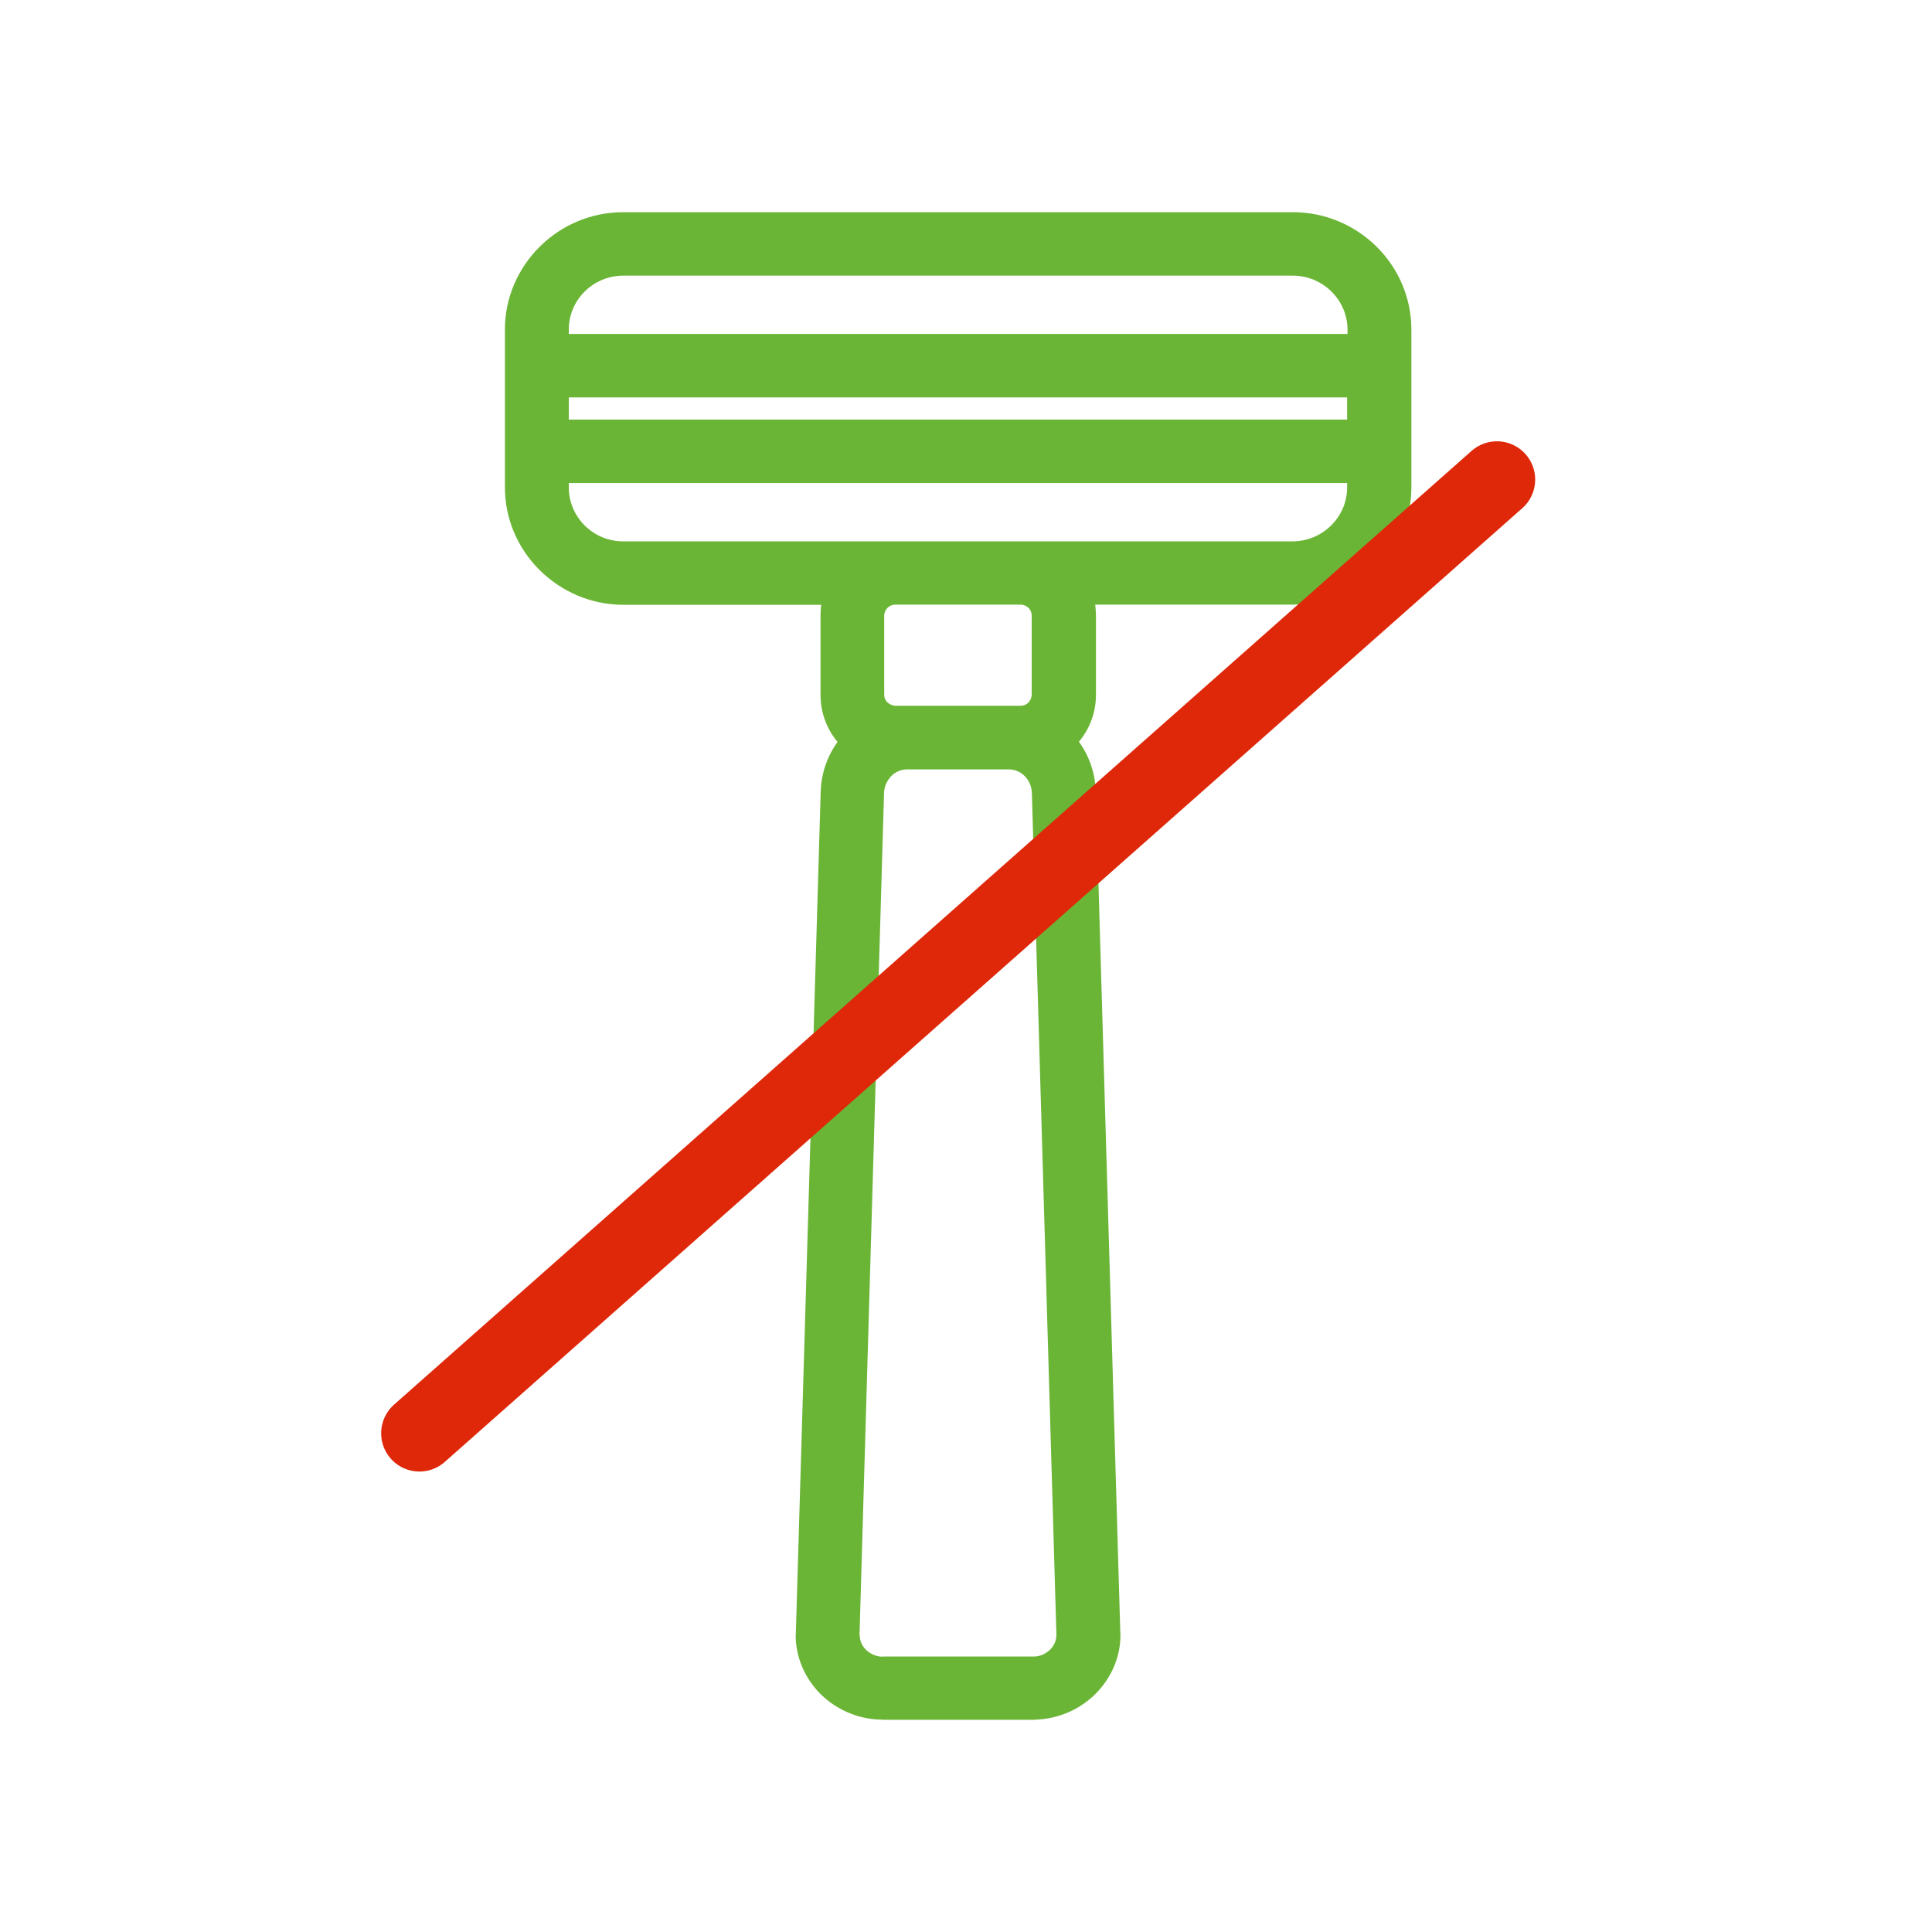
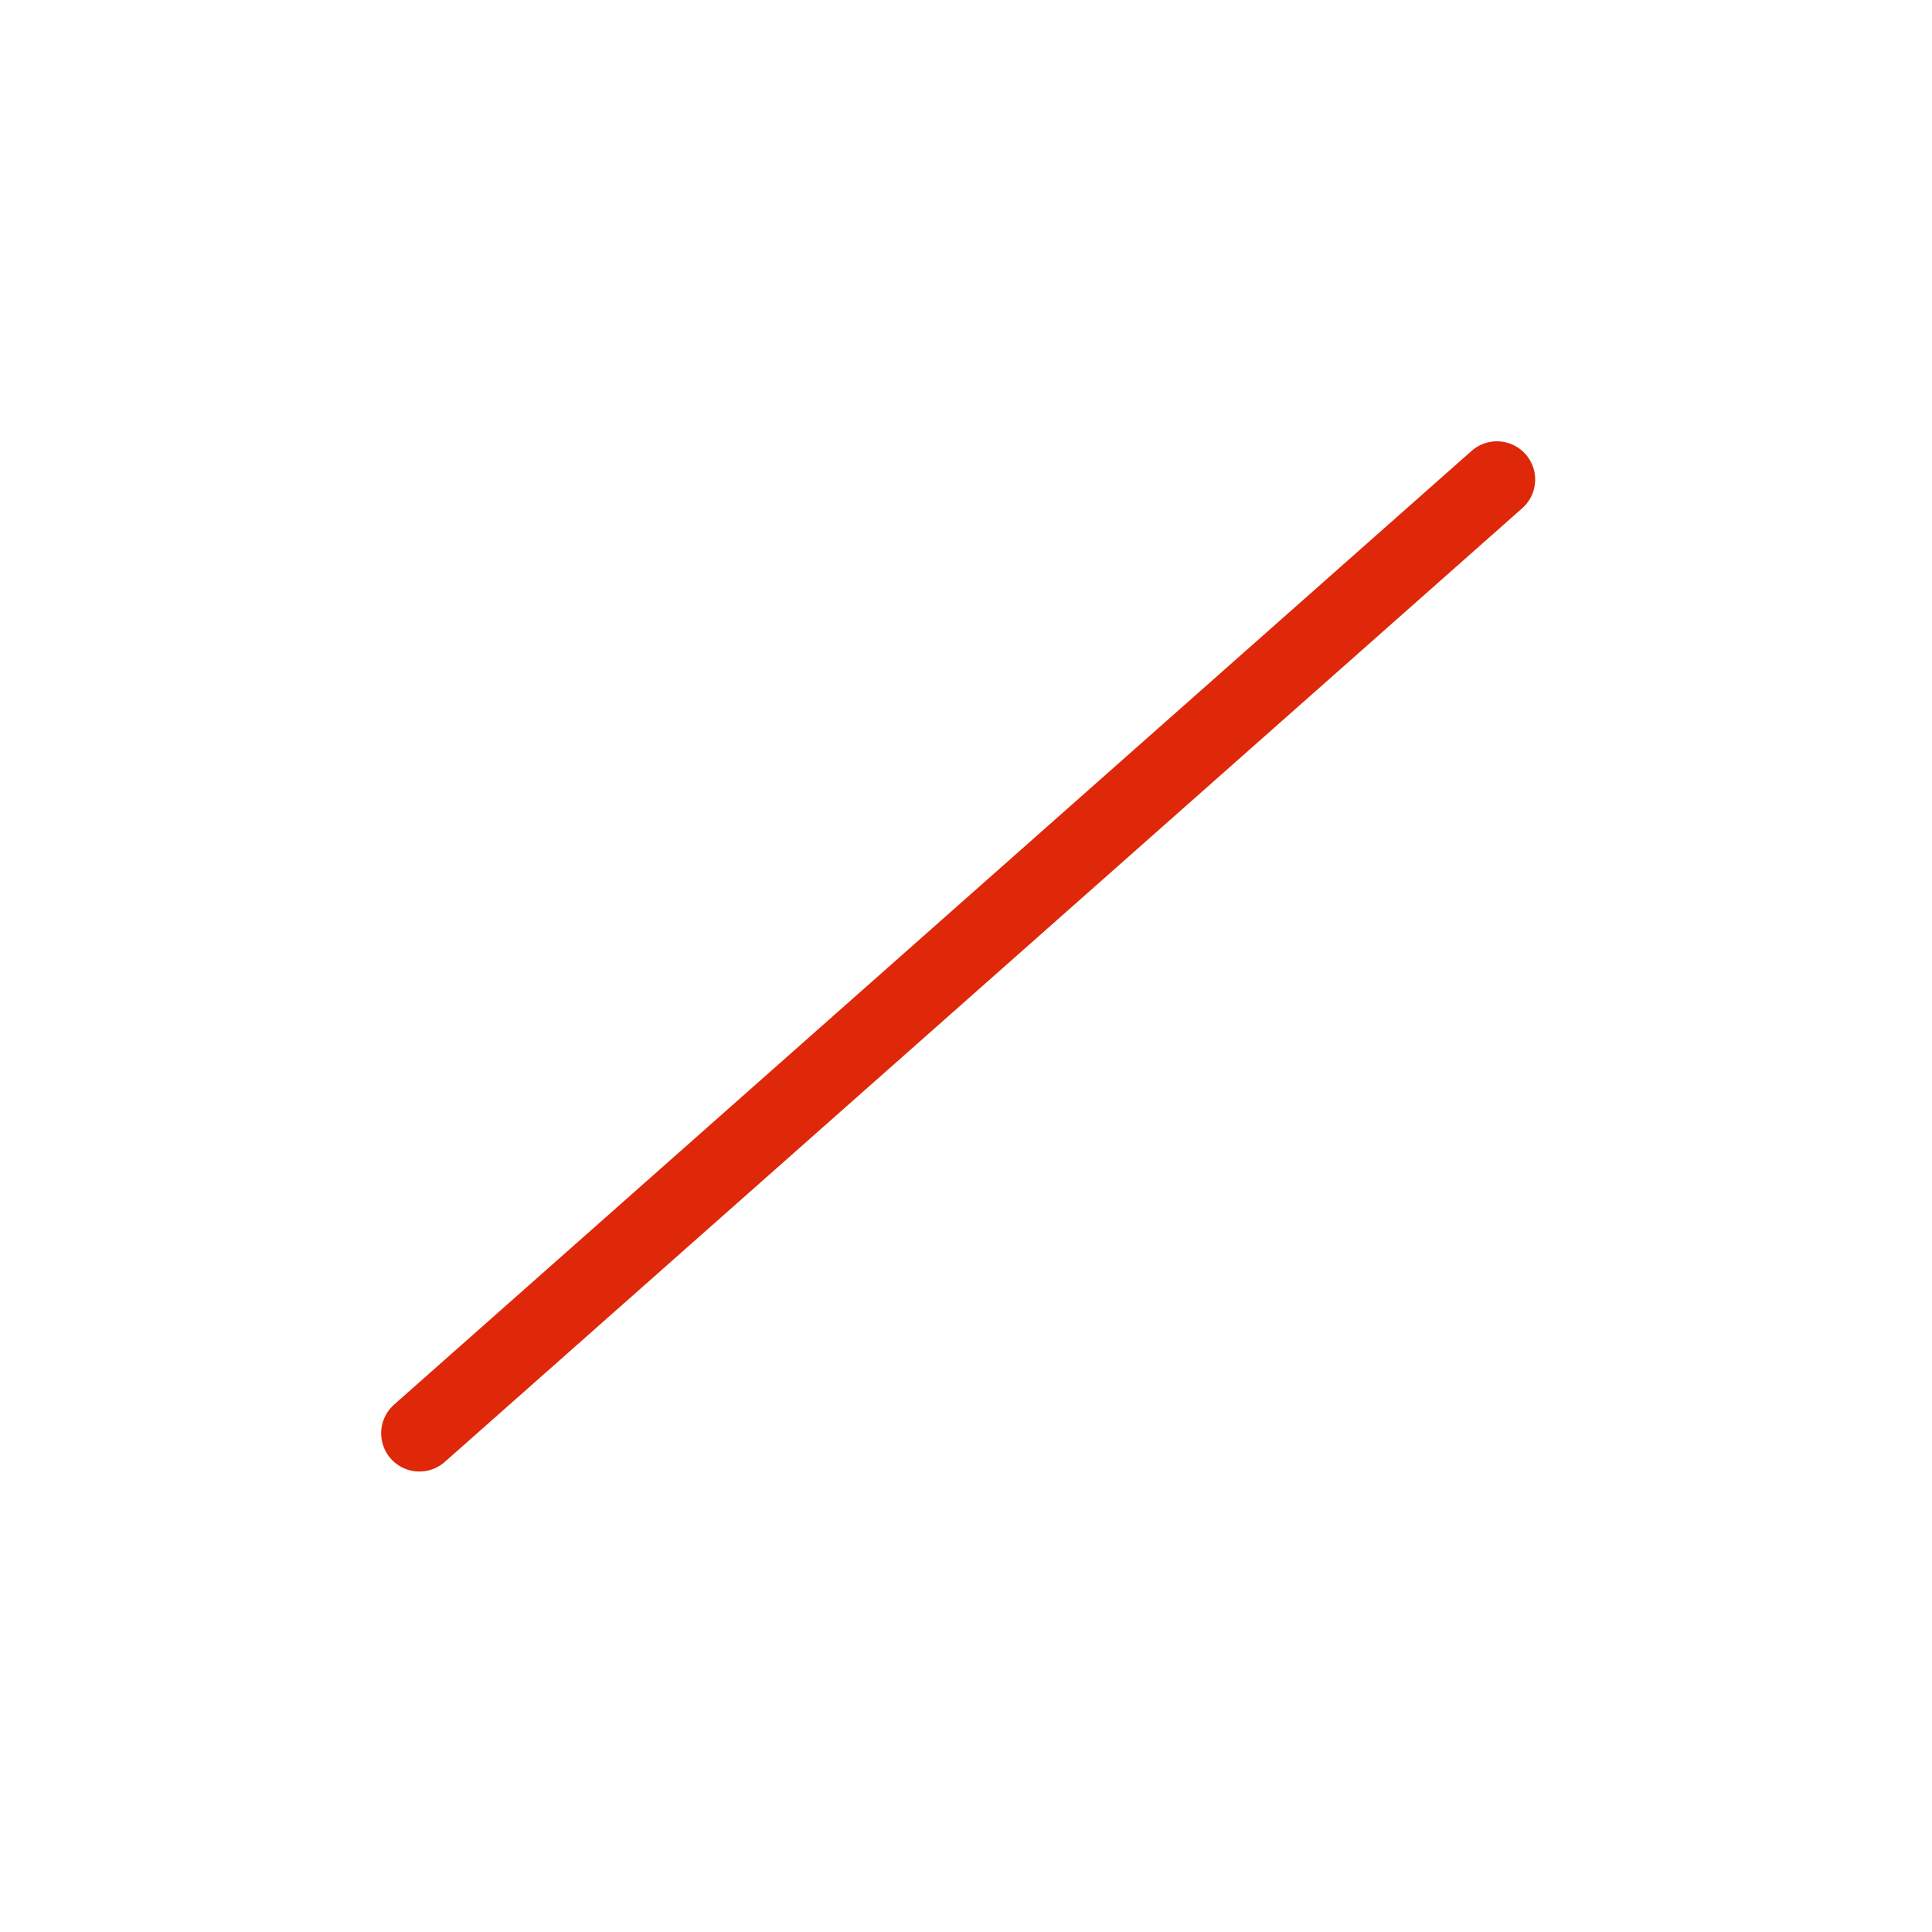
<svg xmlns="http://www.w3.org/2000/svg" width="101" height="101" viewBox="0 0 101 101" fill="none">
-   <path d="M28.215 29.806C29.345 30.925 30.895 31.618 32.594 31.618H42.934C42.904 31.806 42.895 32.004 42.895 32.202V36.331C42.895 37.261 43.224 38.113 43.785 38.786C43.255 39.519 42.934 40.41 42.904 41.38L41.605 85.35V85.41V85.45V85.469H41.594C41.594 86.677 42.105 87.776 42.914 88.578C43.715 89.36 44.815 89.865 46.014 89.895H46.075H46.124H46.145V89.905H54.014C54.075 89.905 54.135 89.905 54.194 89.895C55.374 89.846 56.455 89.35 57.245 88.578C58.054 87.776 58.575 86.687 58.575 85.469C58.575 85.41 58.575 85.35 58.565 85.291L57.285 41.37C57.255 40.41 56.934 39.509 56.404 38.776C56.965 38.103 57.294 37.252 57.294 36.321V32.192C57.294 31.994 57.275 31.796 57.255 31.608H67.585C69.234 31.608 70.745 30.954 71.855 29.905C71.894 29.875 71.924 29.846 71.965 29.806C73.085 28.697 73.784 27.162 73.784 25.469V22.42V20.271V17.232C73.784 15.539 73.085 14.004 71.965 12.895C70.844 11.786 69.294 11.093 67.594 11.093H32.584C30.884 11.093 29.345 11.776 28.215 12.895C27.095 14.014 26.395 15.539 26.395 17.222V20.271V22.42V25.469C26.395 27.152 27.084 28.687 28.215 29.806ZM55.224 85.479C55.224 85.776 55.094 86.044 54.895 86.242C54.684 86.44 54.414 86.578 54.114 86.598C54.084 86.598 54.054 86.598 54.025 86.598H46.154V86.608H46.135H46.114C45.794 86.598 45.495 86.459 45.275 86.251C45.075 86.053 44.944 85.786 44.944 85.489H44.934V85.469V85.45L46.215 41.459C46.224 41.113 46.374 40.796 46.605 40.558C46.815 40.35 47.105 40.222 47.434 40.222H52.734C53.065 40.222 53.344 40.35 53.554 40.558L53.565 40.568C53.794 40.796 53.934 41.113 53.944 41.469L55.224 85.38C55.224 85.41 55.224 85.44 55.224 85.479ZM46.224 36.321V32.192C46.224 32.034 46.294 31.885 46.395 31.776C46.505 31.667 46.645 31.608 46.804 31.608H46.815H53.344H53.355C53.514 31.608 53.654 31.677 53.764 31.776L53.804 31.816C53.885 31.915 53.934 32.044 53.934 32.182V36.311C53.934 36.469 53.864 36.618 53.764 36.727C53.654 36.836 53.514 36.895 53.355 36.895H46.825C46.664 36.895 46.514 36.826 46.404 36.727L46.364 36.687C46.275 36.588 46.224 36.459 46.224 36.321ZM29.735 17.232C29.735 16.45 30.055 15.746 30.564 15.242L30.575 15.232C31.084 14.727 31.805 14.41 32.584 14.41H67.585C68.374 14.41 69.085 14.727 69.605 15.242C70.124 15.756 70.445 16.459 70.445 17.232V17.459H29.735V17.232ZM29.735 20.776H70.424V21.935H29.735V20.776ZM29.735 25.252H70.424V25.479C70.424 26.252 70.105 26.964 69.585 27.469C69.564 27.489 69.544 27.519 69.514 27.539C69.004 28.014 68.314 28.301 67.564 28.301H53.355H46.825H32.584C31.794 28.301 31.084 27.984 30.575 27.479L30.564 27.469C30.055 26.964 29.735 26.252 29.735 25.479V25.252Z" fill="#6BB536" />
  <path d="M78.255 25.07L21.926 74.928" stroke="#DE2809" stroke-width="4" stroke-linecap="round" />
</svg>